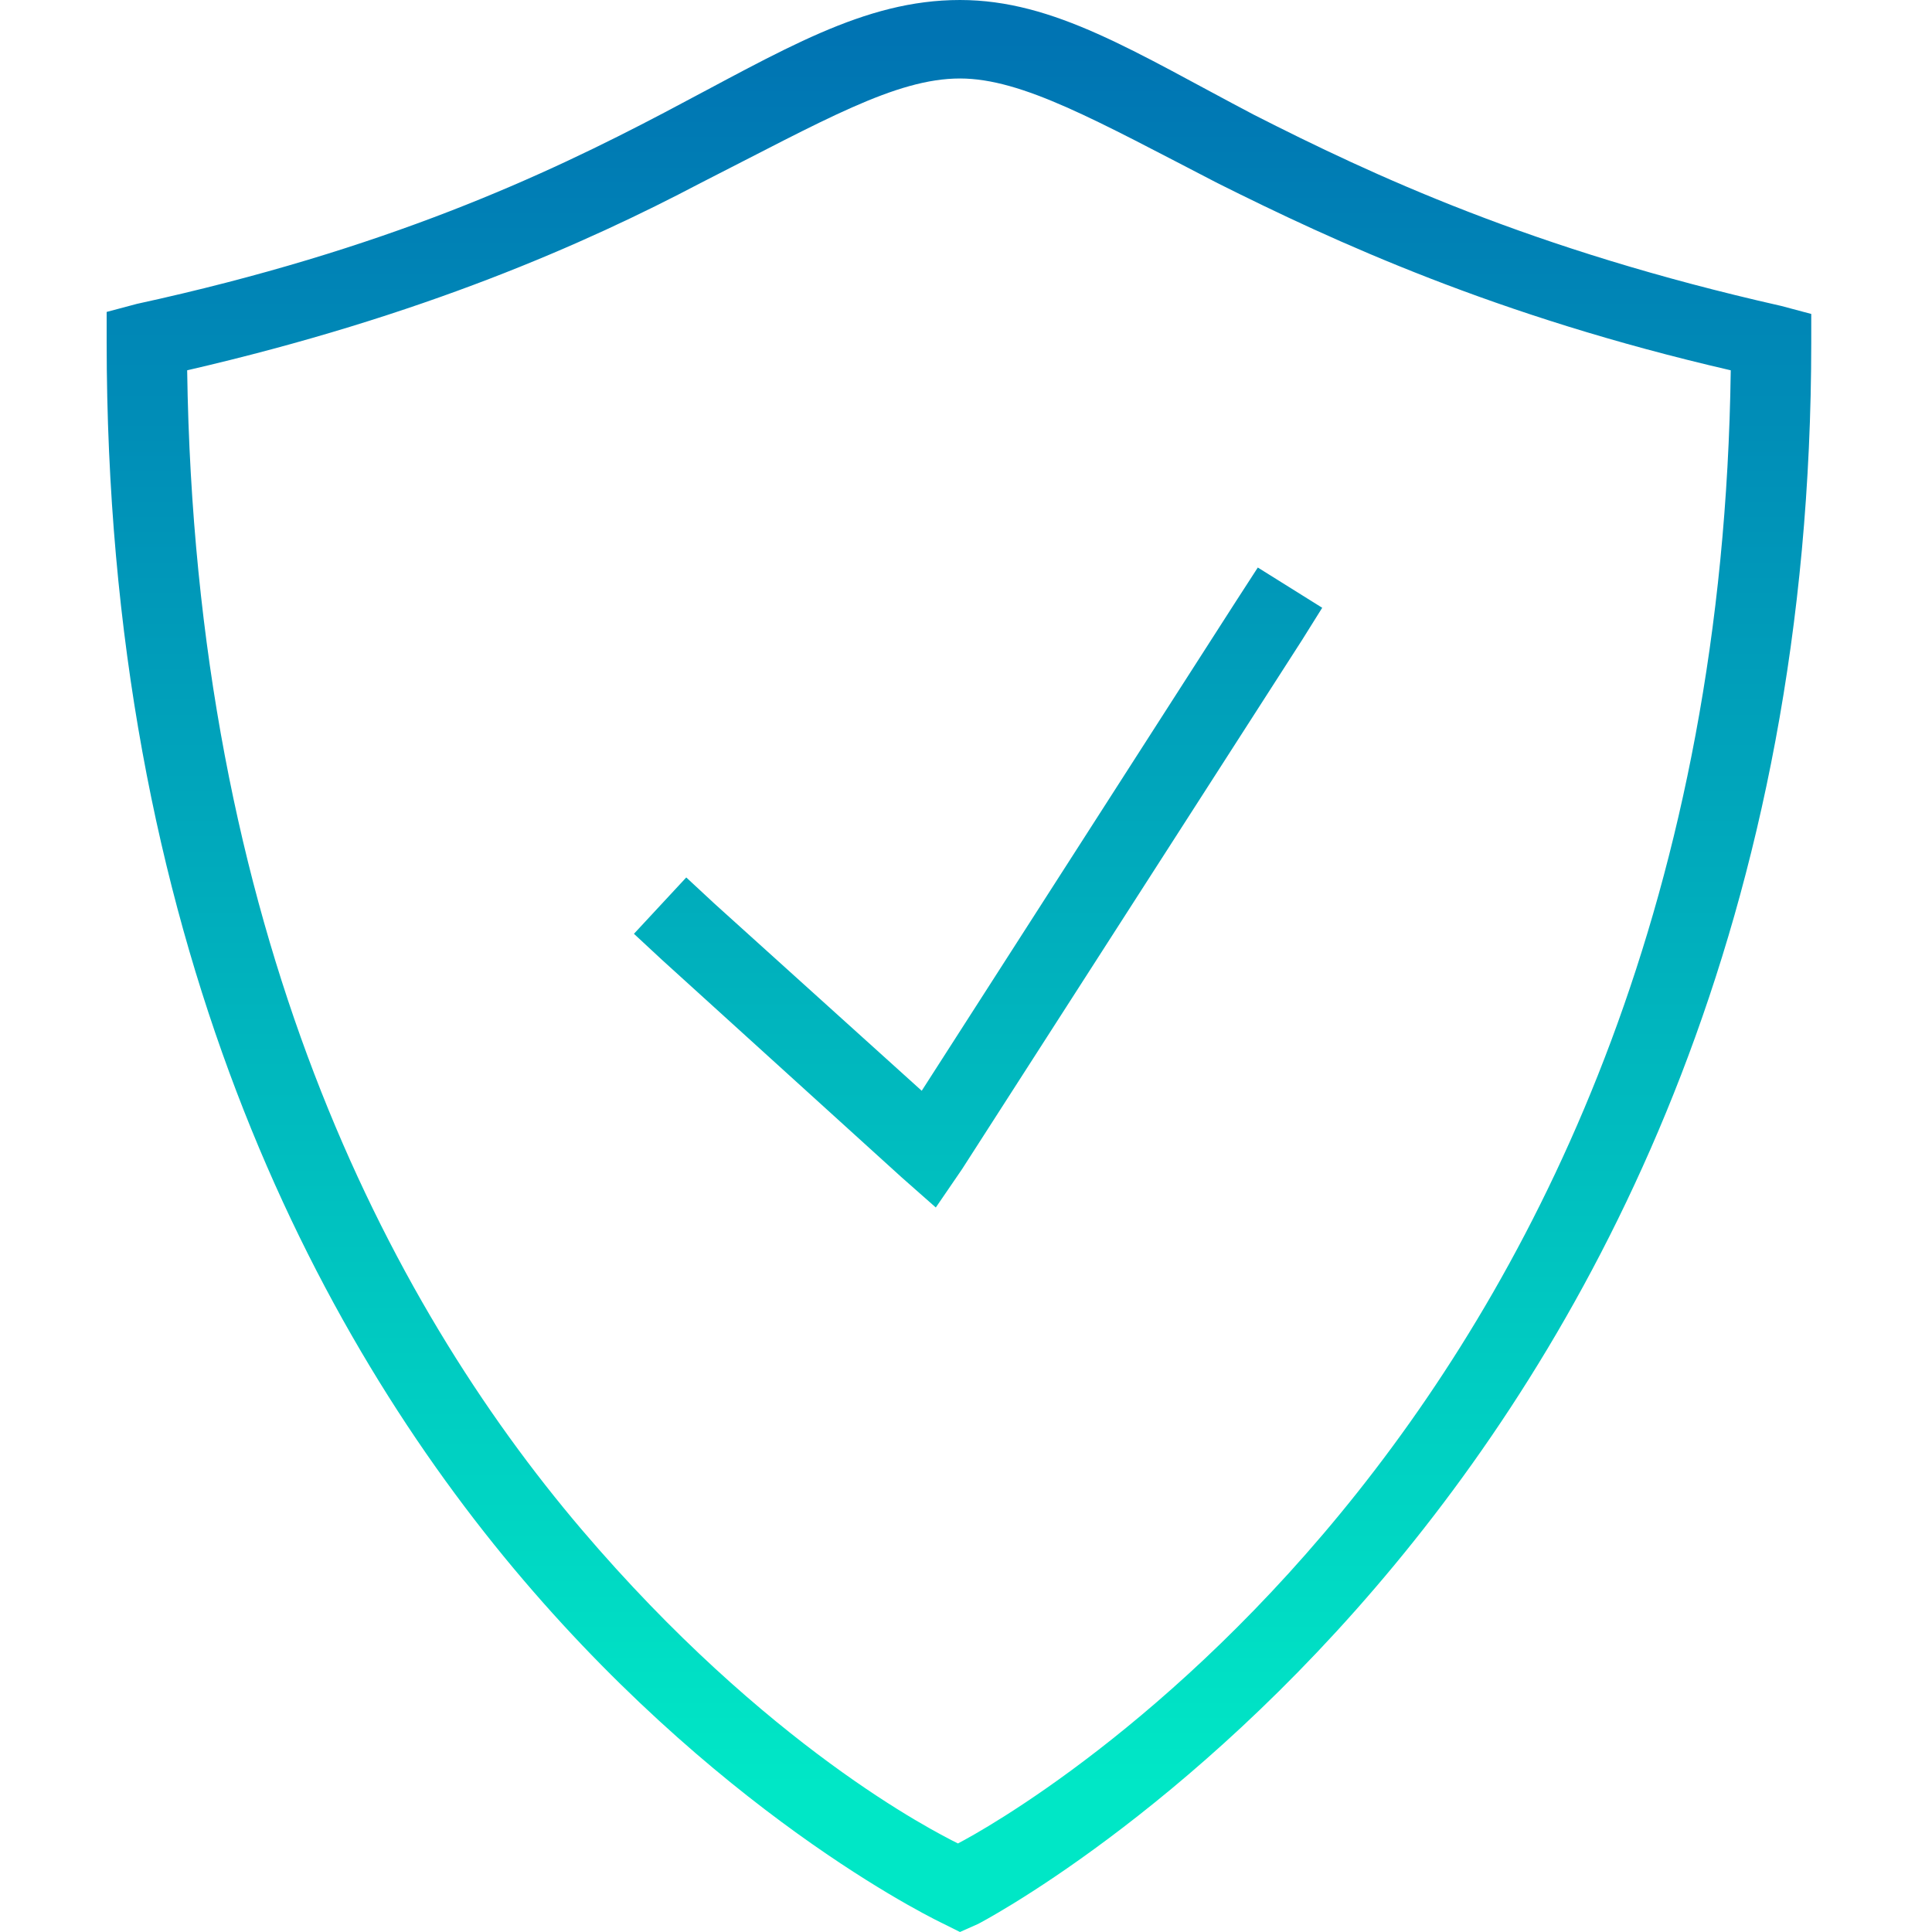
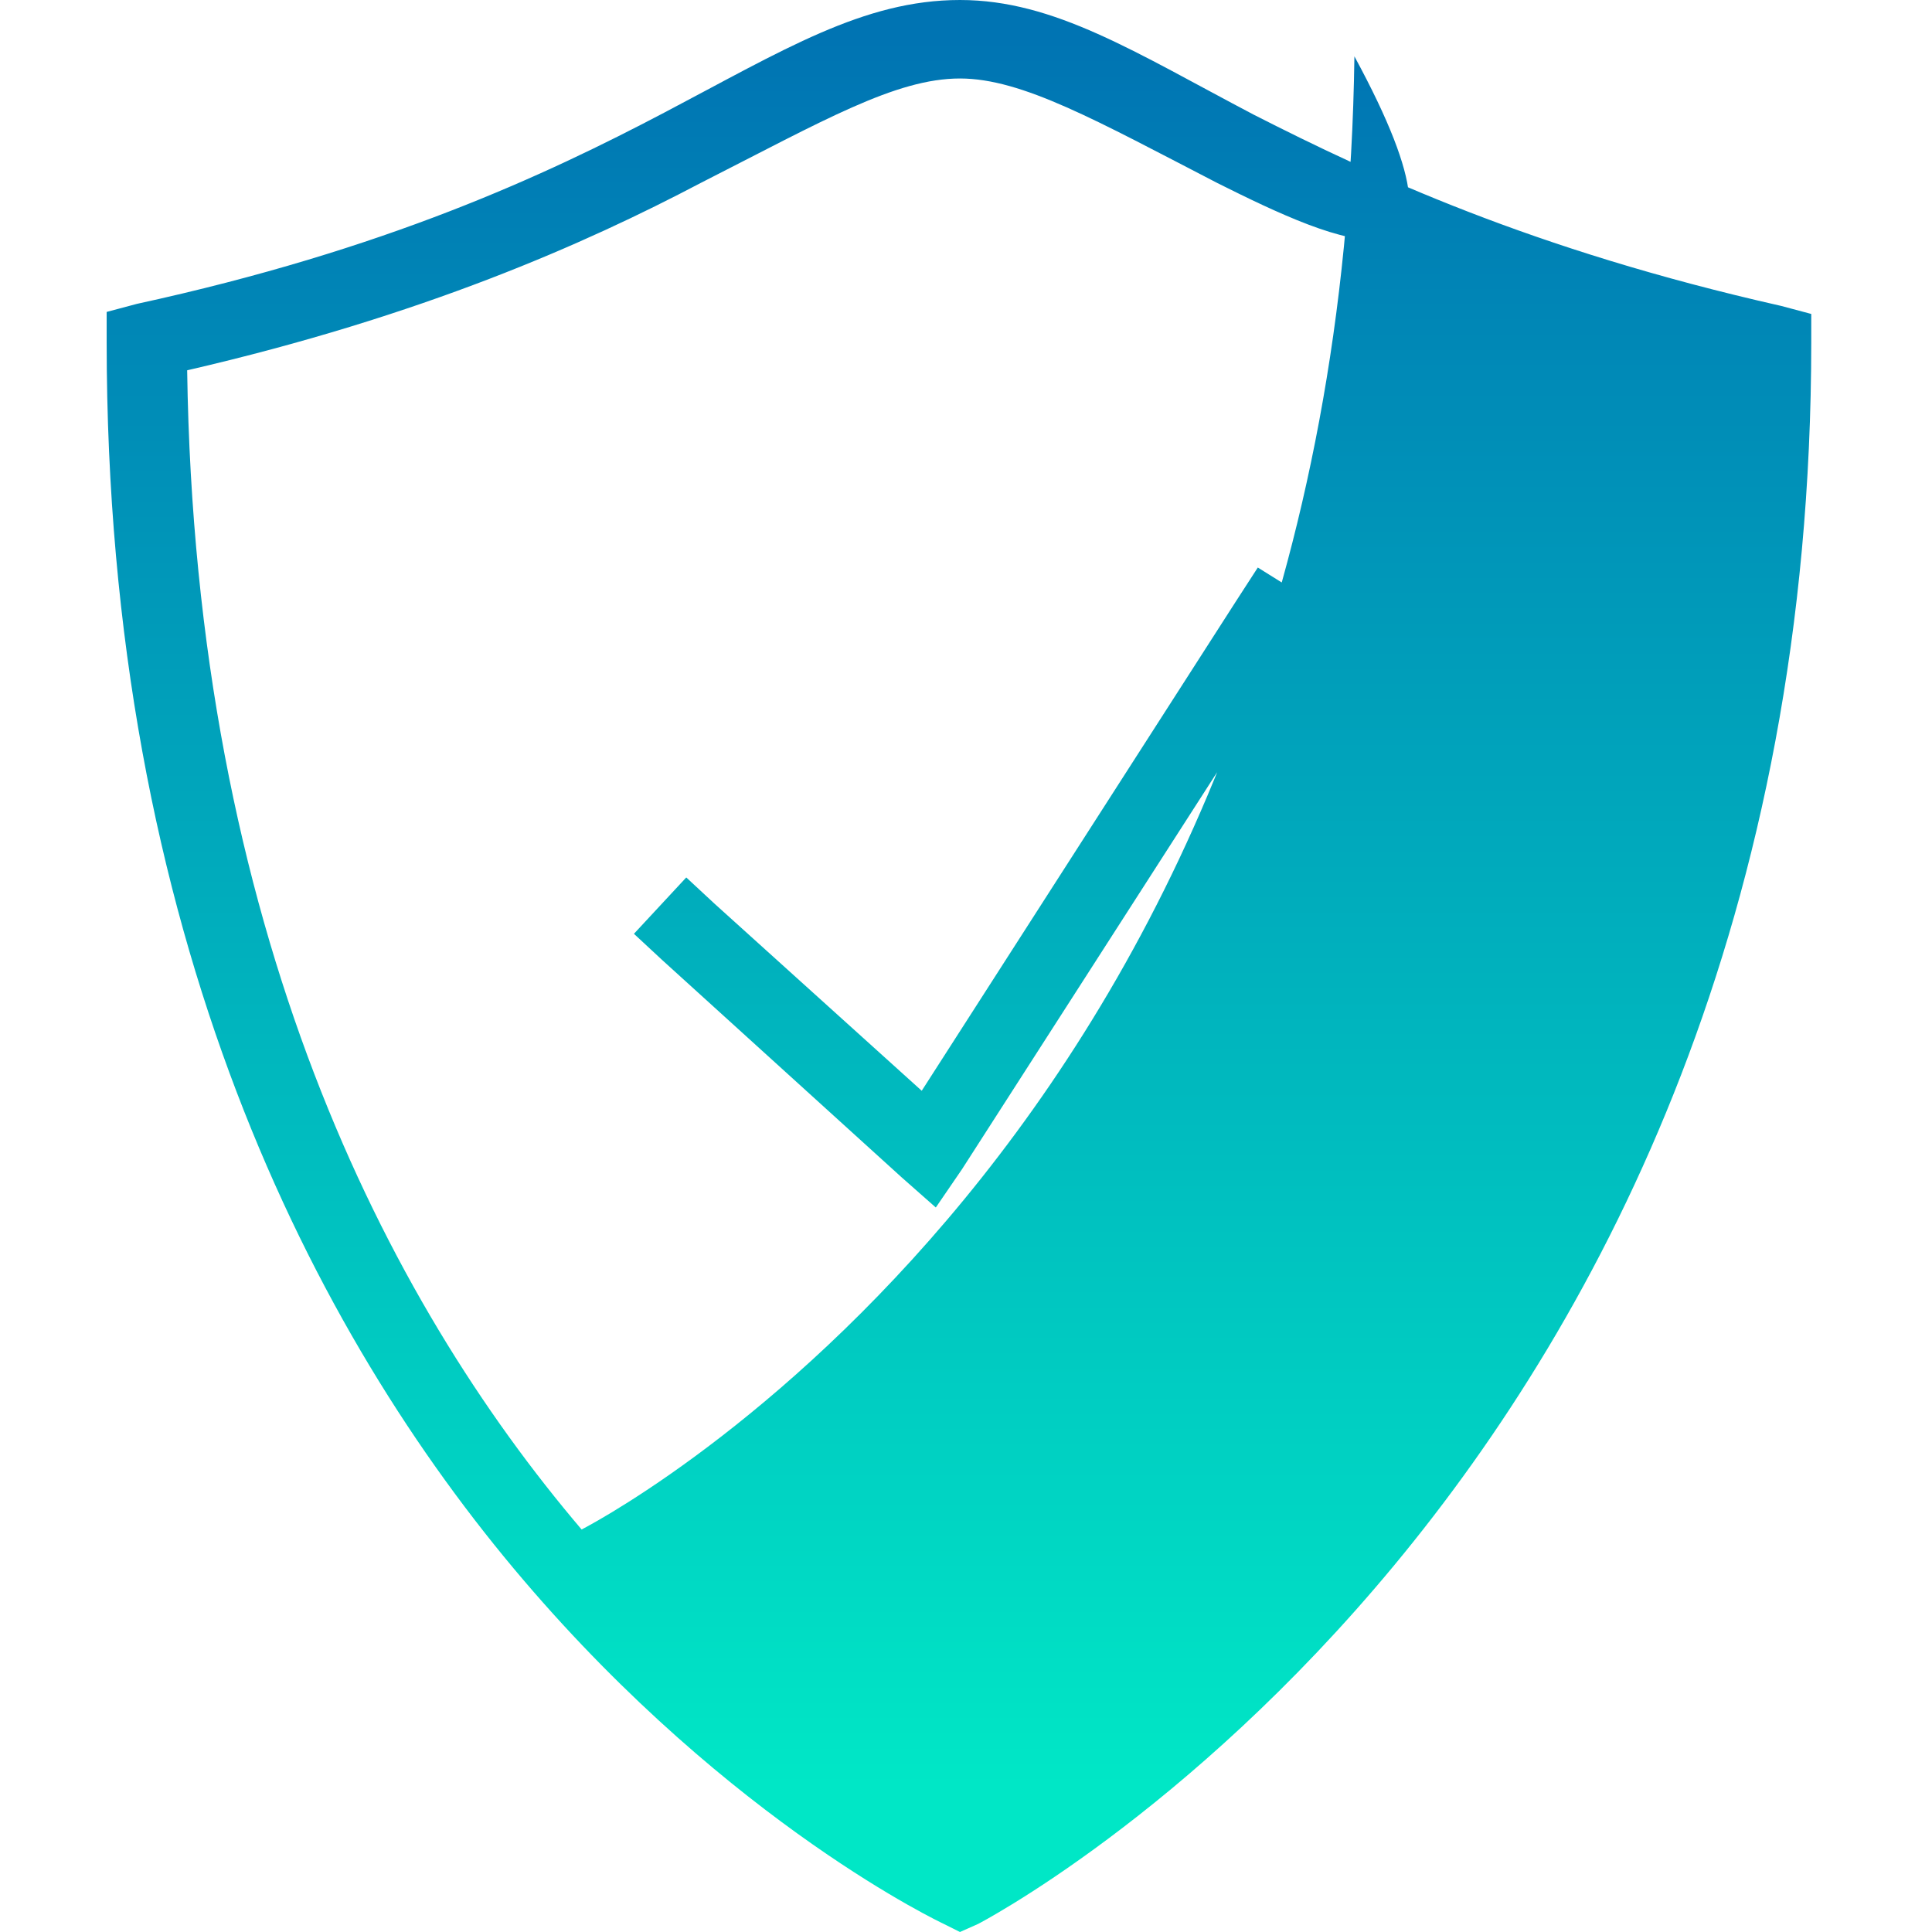
<svg xmlns="http://www.w3.org/2000/svg" id="Layer_1" x="0px" y="0px" viewBox="0 0 96 96" style="enable-background:new 0 0 96 96;" xml:space="preserve" width="96" height="96">
  <defs>
    <linearGradient id="SVGID_1_" gradientUnits="userSpaceOnUse" x1="47.667" y1="1.889" x2="47.667" y2="88.779" fill="#181B28">
      <stop offset="0" style="stop-color:#0074B3" fill="#181B28" />
      <stop offset="1" style="stop-color:#00E7C6" fill="#181B28" />
    </linearGradient>
  </defs>
  <style type="text/css" fill="#181B28">	.st0{fill:url(#SVGID_1_);}</style>
  <linearGradient id="SVGID_1_" gradientUnits="userSpaceOnUse" x1="47.667" y1="1.889" x2="47.667" y2="88.779" fill="#181B28">
    <stop offset="0" style="stop-color:#0074B3" fill="#181B28" />
    <stop offset="1" style="stop-color:#00E7C6" fill="#181B28" />
  </linearGradient>
-   <path class="st0" d="M47.7,0c4.7,0,8.7,2.6,14.6,5.7c5.9,3,13.8,6.7,26.2,9.5l1.5,0.4V17c0,57.2-41.4,78.6-41.4,78.6L47.7,96 l-0.8-0.4c0,0-10.5-4.9-20.9-17.1S5.3,46.5,5.3,17v-1.5l1.5-0.4c12.4-2.7,20.3-6.4,26.2-9.5S42.9,0,47.7,0z M47.7,3.9 c-3.2,0-6.8,2.1-12.9,5.2c-5.7,3-13.8,6.6-25.5,9.3C9.7,46.2,19.2,64.6,28.9,76c9.2,10.8,17.5,15,18.7,15.6 c2.5-1.3,37.7-20.9,38.4-73.2C74.3,15.7,66.3,12,60.5,9.1C54.5,6,50.8,3.9,47.7,3.9z M62.5,28.2l3.2,2l-1,1.6L47.8,58.1L46.5,60 l-1.7-1.5L32.9,47.7l-1.4-1.3l2.6-2.8l1.4,1.3l10.3,9.3l15.6-24.3L62.5,28.2z" fill="url(&quot;#SVGID_1_&quot;)" />
+   <path class="st0" d="M47.7,0c4.7,0,8.7,2.6,14.6,5.7c5.9,3,13.8,6.7,26.2,9.5l1.5,0.4V17c0,57.2-41.4,78.6-41.4,78.6L47.7,96 l-0.8-0.4c0,0-10.5-4.9-20.9-17.1S5.3,46.5,5.3,17v-1.5l1.5-0.4c12.4-2.7,20.3-6.4,26.2-9.5S42.9,0,47.7,0z M47.7,3.9 c-3.2,0-6.8,2.1-12.9,5.2c-5.7,3-13.8,6.6-25.5,9.3C9.7,46.2,19.2,64.6,28.9,76c2.5-1.3,37.7-20.9,38.4-73.2C74.3,15.7,66.3,12,60.5,9.1C54.5,6,50.8,3.9,47.7,3.9z M62.5,28.2l3.2,2l-1,1.6L47.8,58.1L46.5,60 l-1.7-1.5L32.9,47.7l-1.4-1.3l2.6-2.8l1.4,1.3l10.3,9.3l15.6-24.3L62.5,28.2z" fill="url(&quot;#SVGID_1_&quot;)" />
</svg>